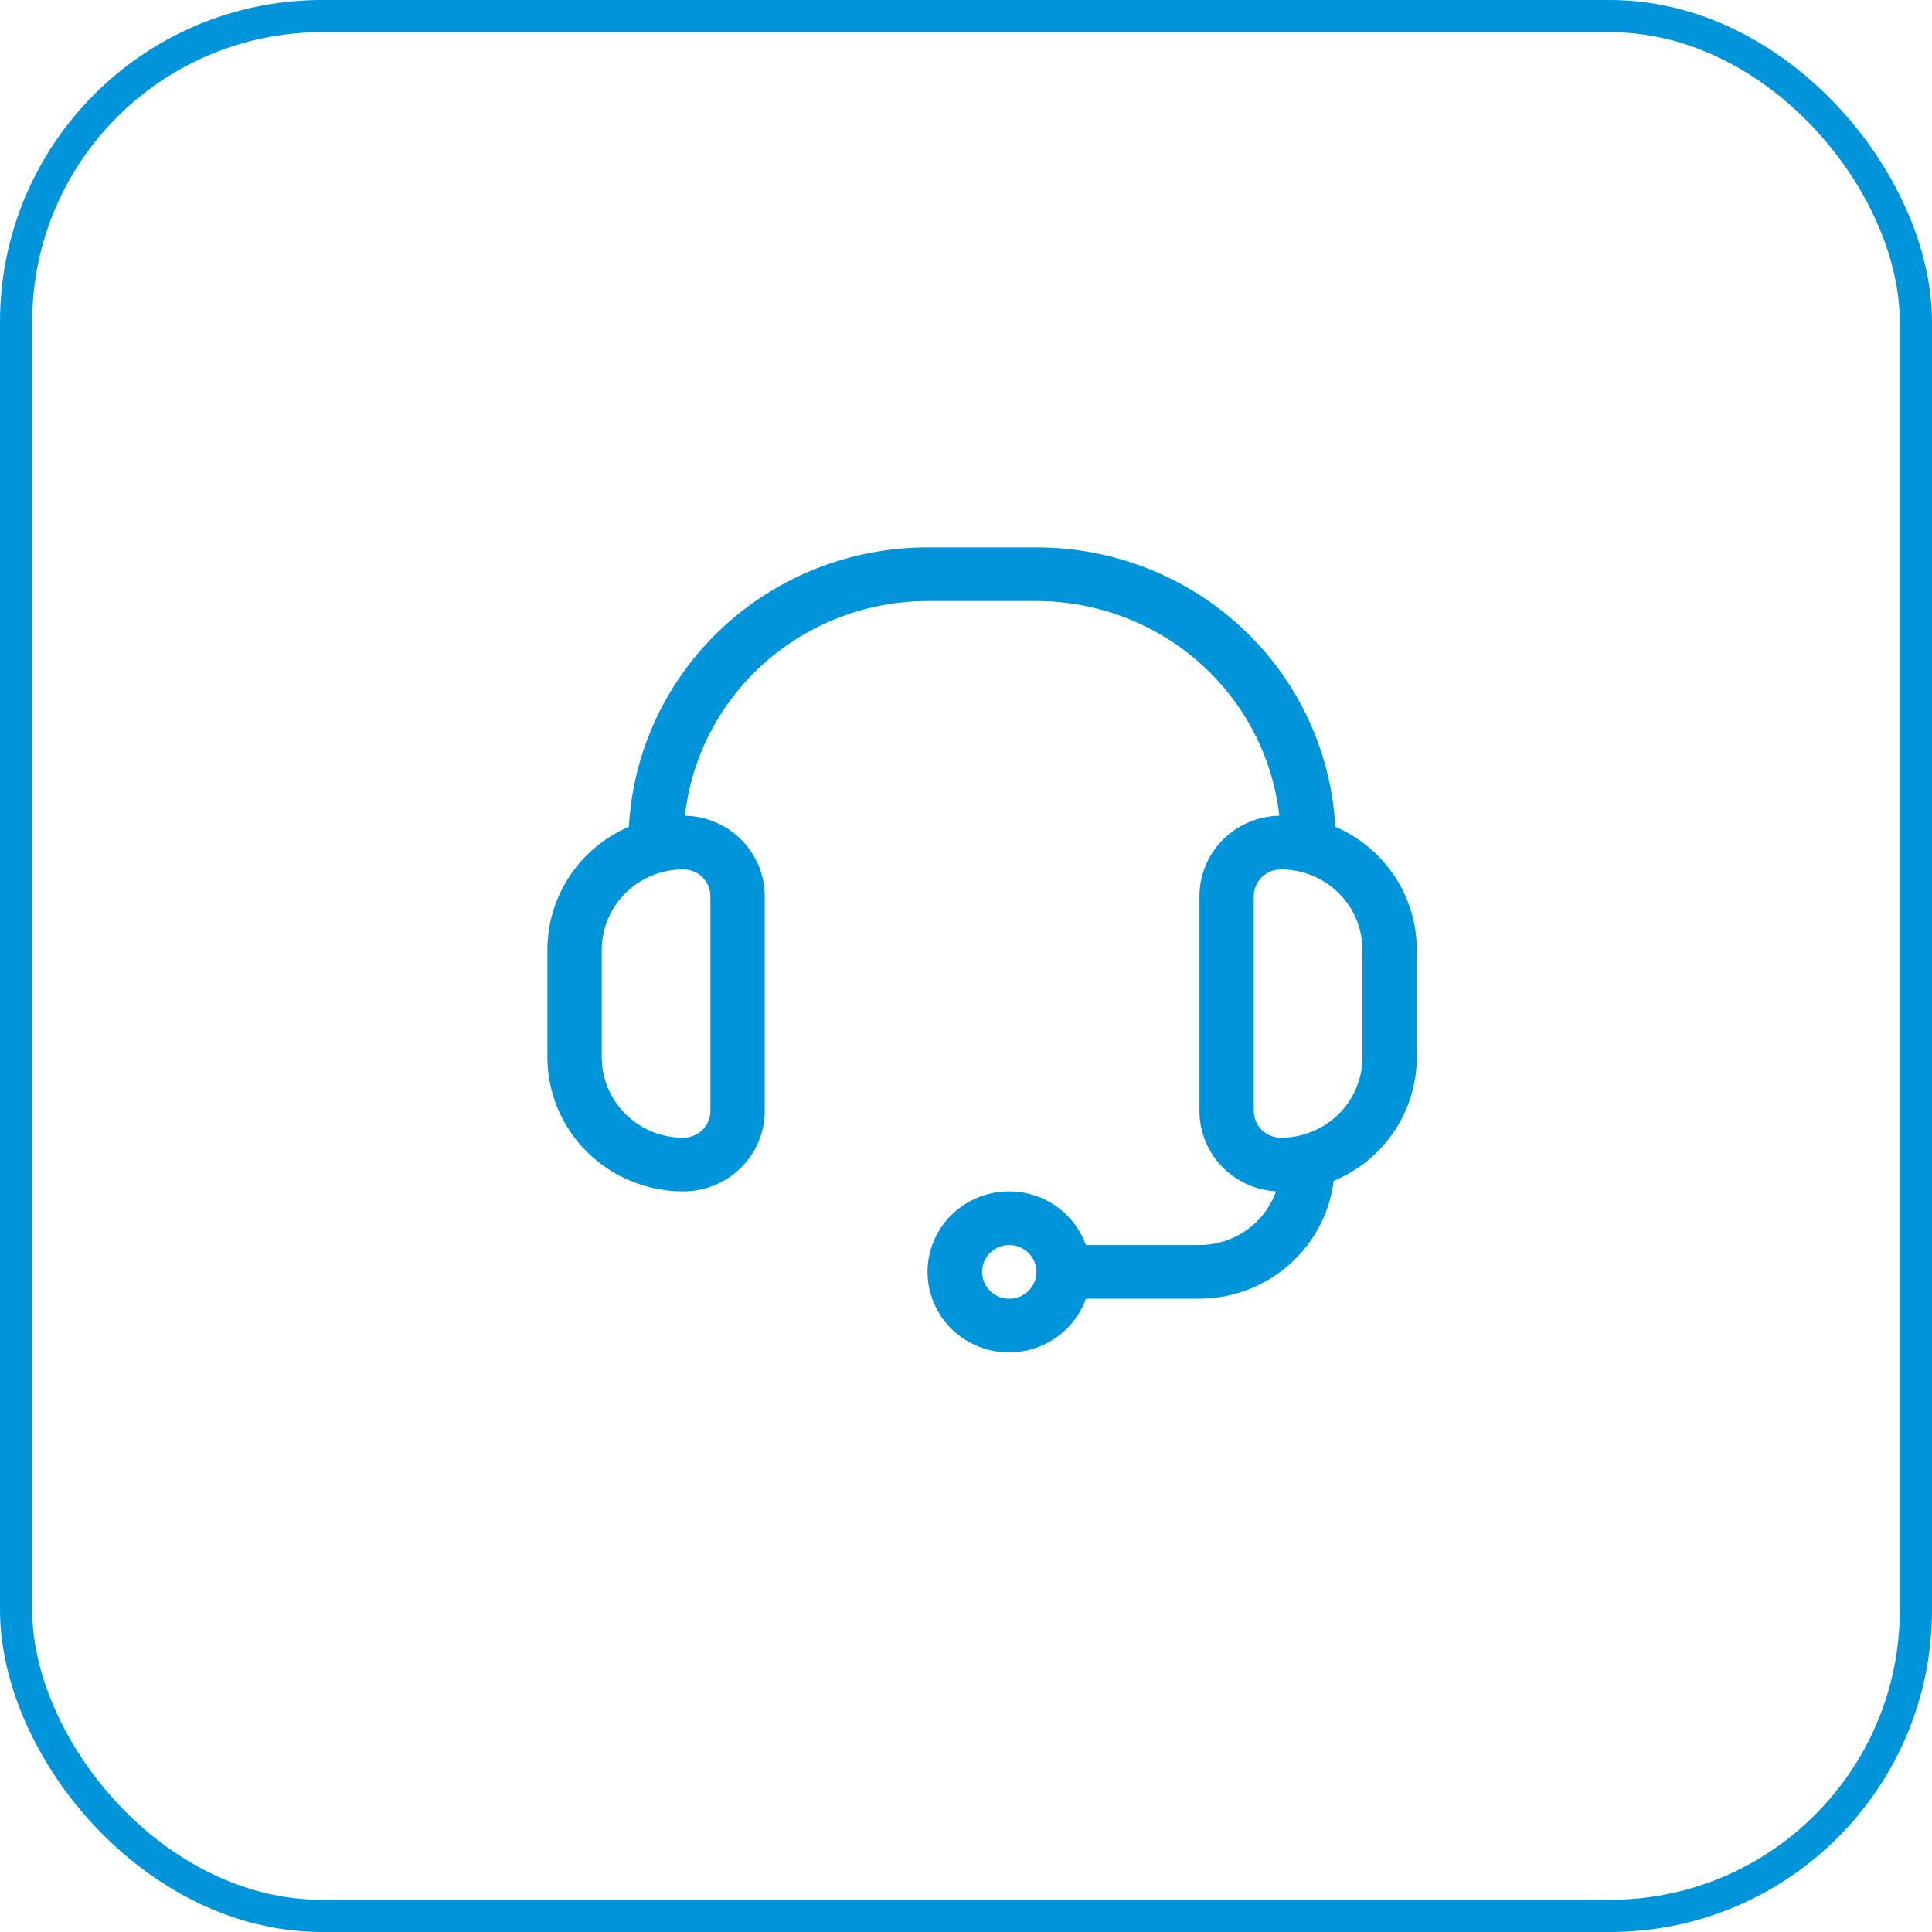
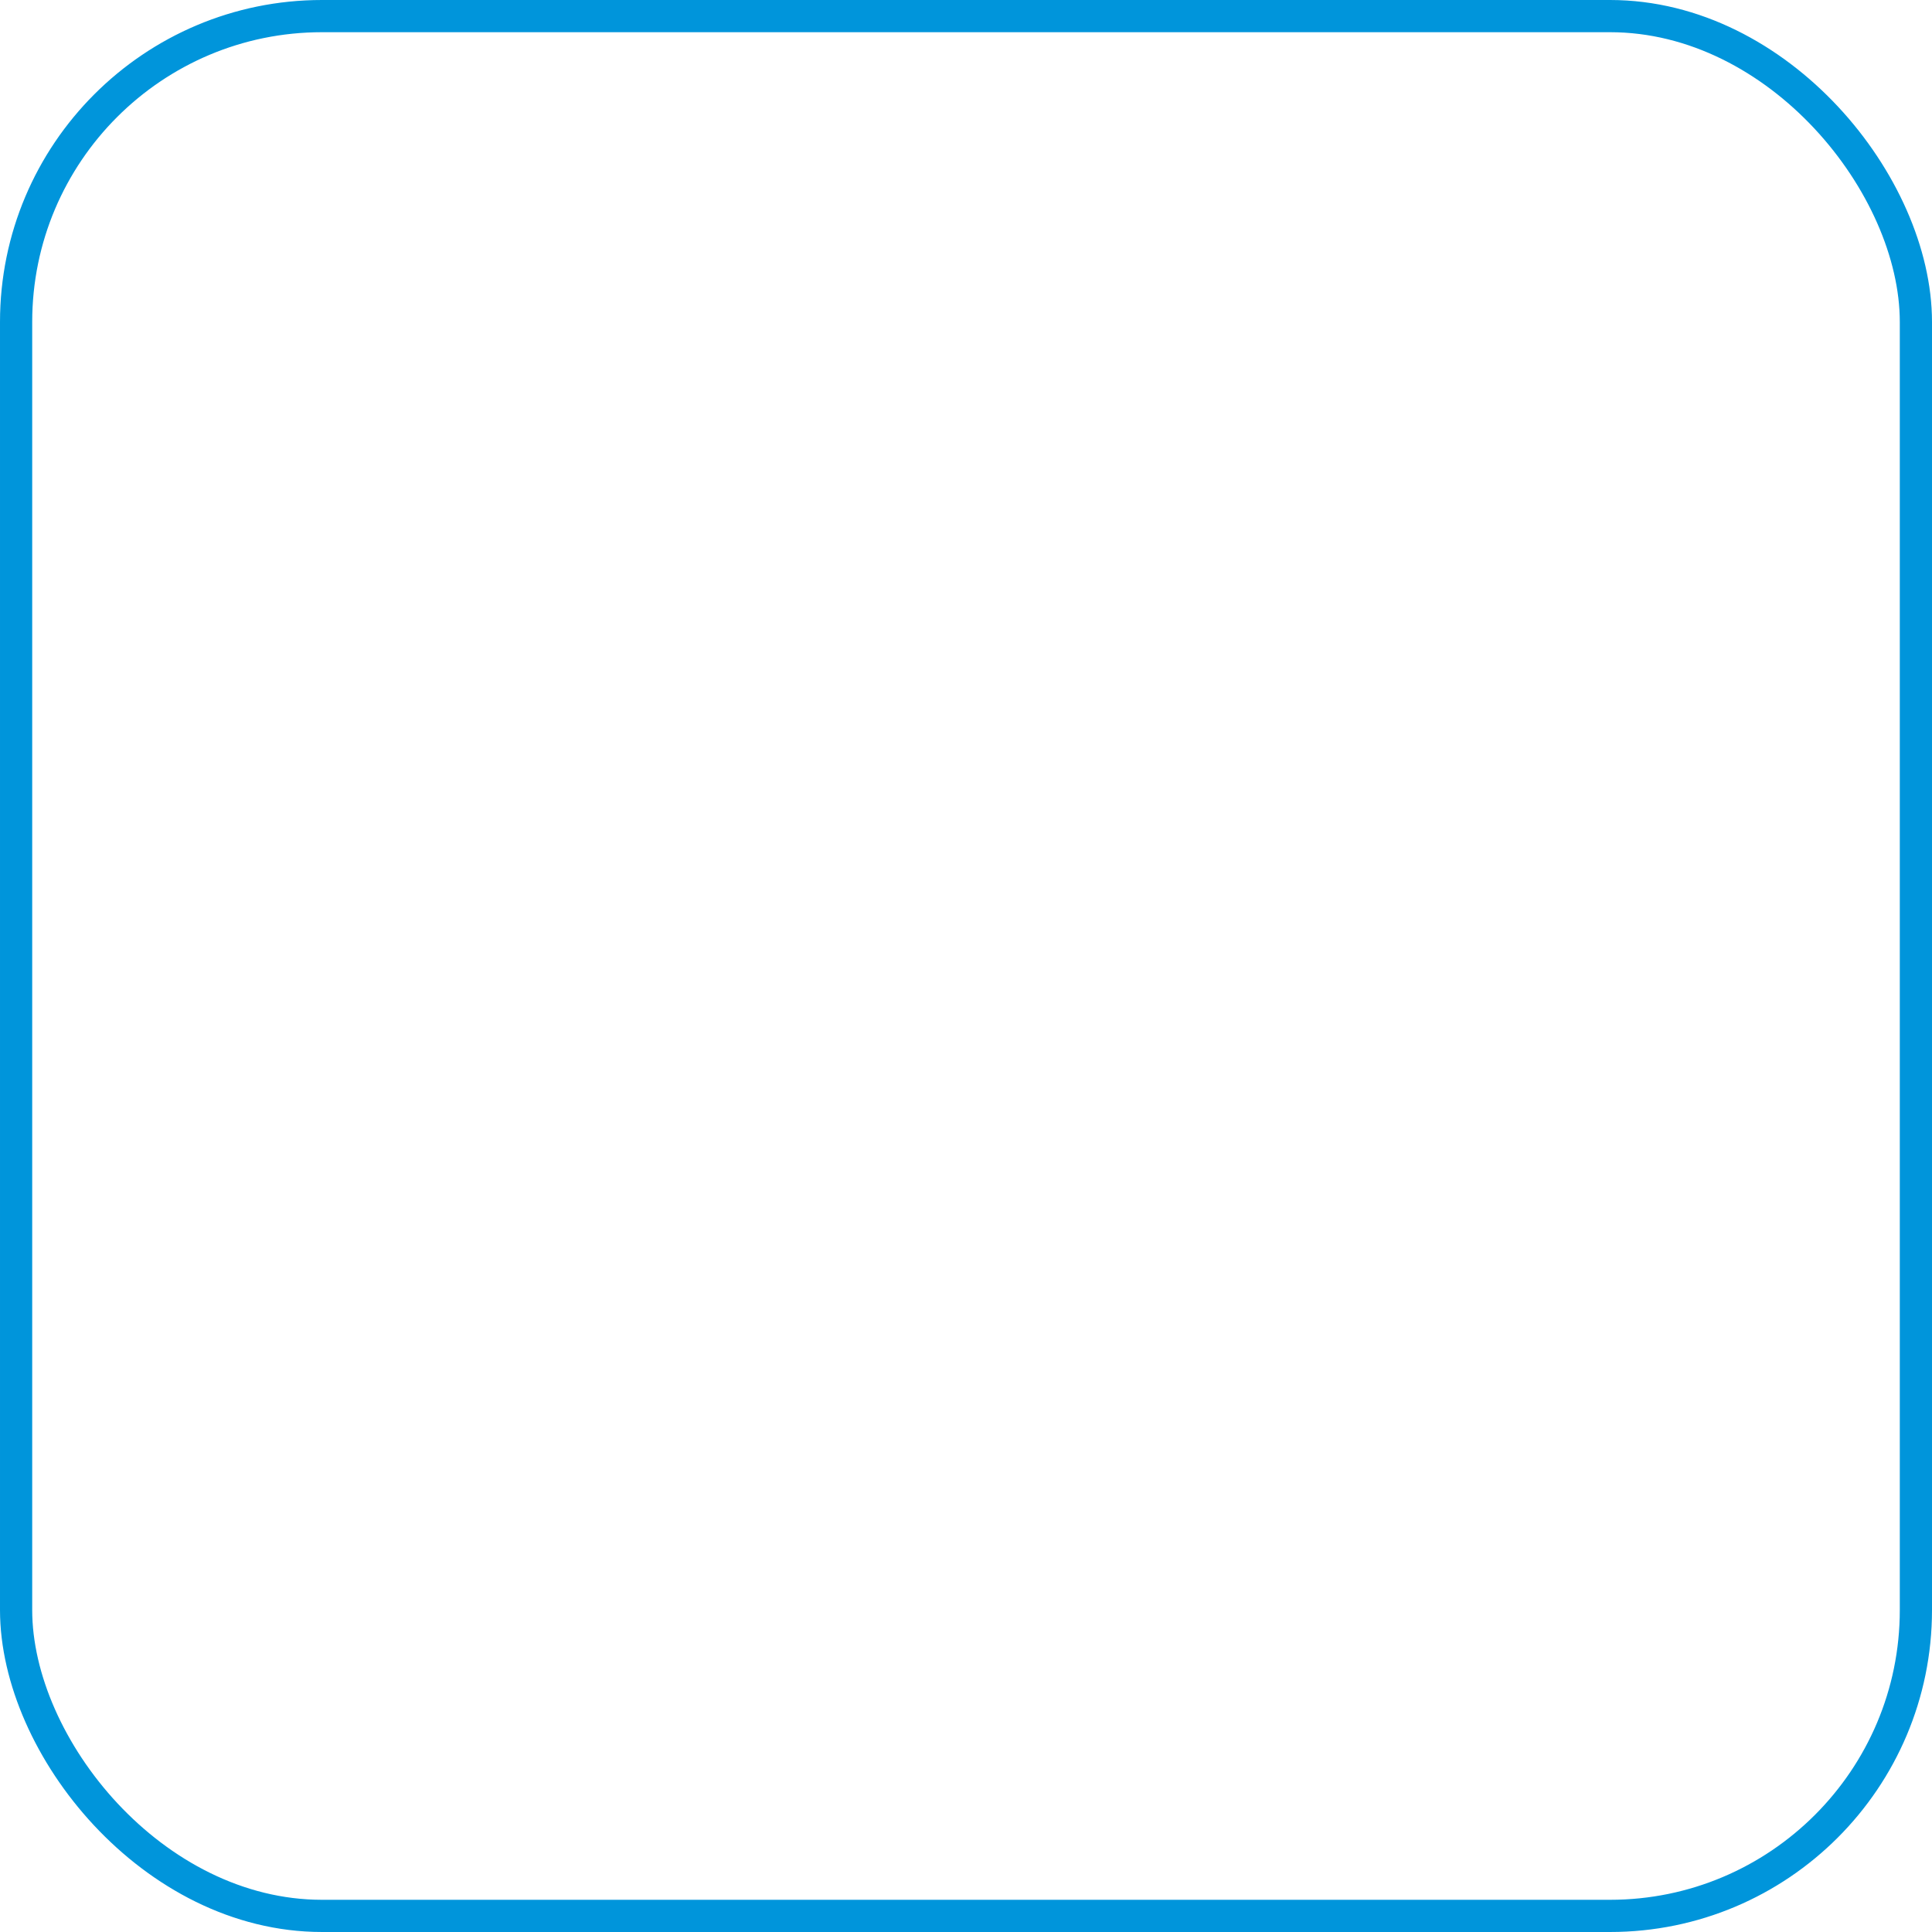
<svg xmlns="http://www.w3.org/2000/svg" width="60" height="60" viewBox="0 0 60 60" fill="none">
-   <path d="M21.219 37C21.89 37 22.534 36.736 23.009 36.268C23.483 35.799 23.75 35.163 23.75 34.5V27.833C23.75 27.179 23.491 26.55 23.027 26.083C22.563 25.615 21.932 25.346 21.27 25.333C21.477 23.5 22.361 21.807 23.752 20.578C25.144 19.348 26.945 18.667 28.813 18.666H32.188H32.187C34.055 18.667 35.856 19.348 37.248 20.578C38.639 21.807 39.523 23.5 39.731 25.333C39.068 25.346 38.437 25.615 37.973 26.083C37.51 26.55 37.25 27.179 37.25 27.833V34.5C37.249 35.138 37.495 35.752 37.937 36.217C38.379 36.682 38.985 36.962 39.629 37C39.455 37.486 39.133 37.907 38.707 38.206C38.281 38.504 37.772 38.665 37.25 38.666H33.723C33.456 37.919 32.845 37.341 32.078 37.109C31.31 36.877 30.477 37.019 29.831 37.49C29.186 37.961 28.805 38.707 28.805 39.5C28.805 40.293 29.186 41.038 29.831 41.51C30.477 41.981 31.31 42.123 32.078 41.891C32.845 41.658 33.456 41.081 33.723 40.333H37.25C38.276 40.329 39.266 39.955 40.033 39.281C40.8 38.608 41.293 37.681 41.418 36.675C42.184 36.357 42.837 35.822 43.296 35.139C43.755 34.456 44 33.653 44 32.833V29.5C44.001 28.688 43.762 27.894 43.313 27.214C42.863 26.535 42.222 26 41.469 25.675C41.341 23.33 40.307 21.123 38.58 19.509C36.853 17.895 34.565 16.997 32.187 17H28.813C26.435 16.997 24.146 17.895 22.42 19.509C20.693 21.123 19.659 23.33 19.531 25.675C18.778 26 18.137 26.535 17.687 27.214C17.238 27.894 16.999 28.688 17 29.5V32.833C17 33.938 17.445 34.998 18.236 35.78C19.027 36.561 20.1 37 21.219 37L21.219 37ZM31.344 40.333C31.003 40.333 30.695 40.13 30.564 39.819C30.434 39.508 30.506 39.149 30.747 38.911C30.988 38.672 31.352 38.601 31.667 38.73C31.982 38.859 32.188 39.163 32.188 39.5C32.188 39.721 32.099 39.933 31.941 40.089C31.782 40.245 31.568 40.333 31.344 40.333ZM42.312 29.5V32.833C42.312 33.496 42.045 34.132 41.571 34.601C41.096 35.07 40.452 35.333 39.781 35.333C39.315 35.333 38.937 34.96 38.937 34.5V27.833C38.937 27.373 39.315 27 39.781 27C40.452 27 41.096 27.263 41.571 27.732C42.045 28.201 42.312 28.837 42.312 29.5ZM18.688 29.5C18.688 28.837 18.954 28.201 19.429 27.732C19.904 27.263 20.547 27 21.219 27C21.443 27 21.657 27.088 21.816 27.244C21.974 27.4 22.062 27.612 22.062 27.833V34.5C22.062 34.721 21.974 34.933 21.816 35.089C21.657 35.245 21.443 35.333 21.219 35.333C20.547 35.333 19.904 35.07 19.429 34.601C18.954 34.132 18.688 33.496 18.688 32.833V29.5Z" fill="#0095DB" />
  <rect x="0.5" y="0.5" width="59" height="59" rx="9.5" stroke="#0095DB" />
</svg>